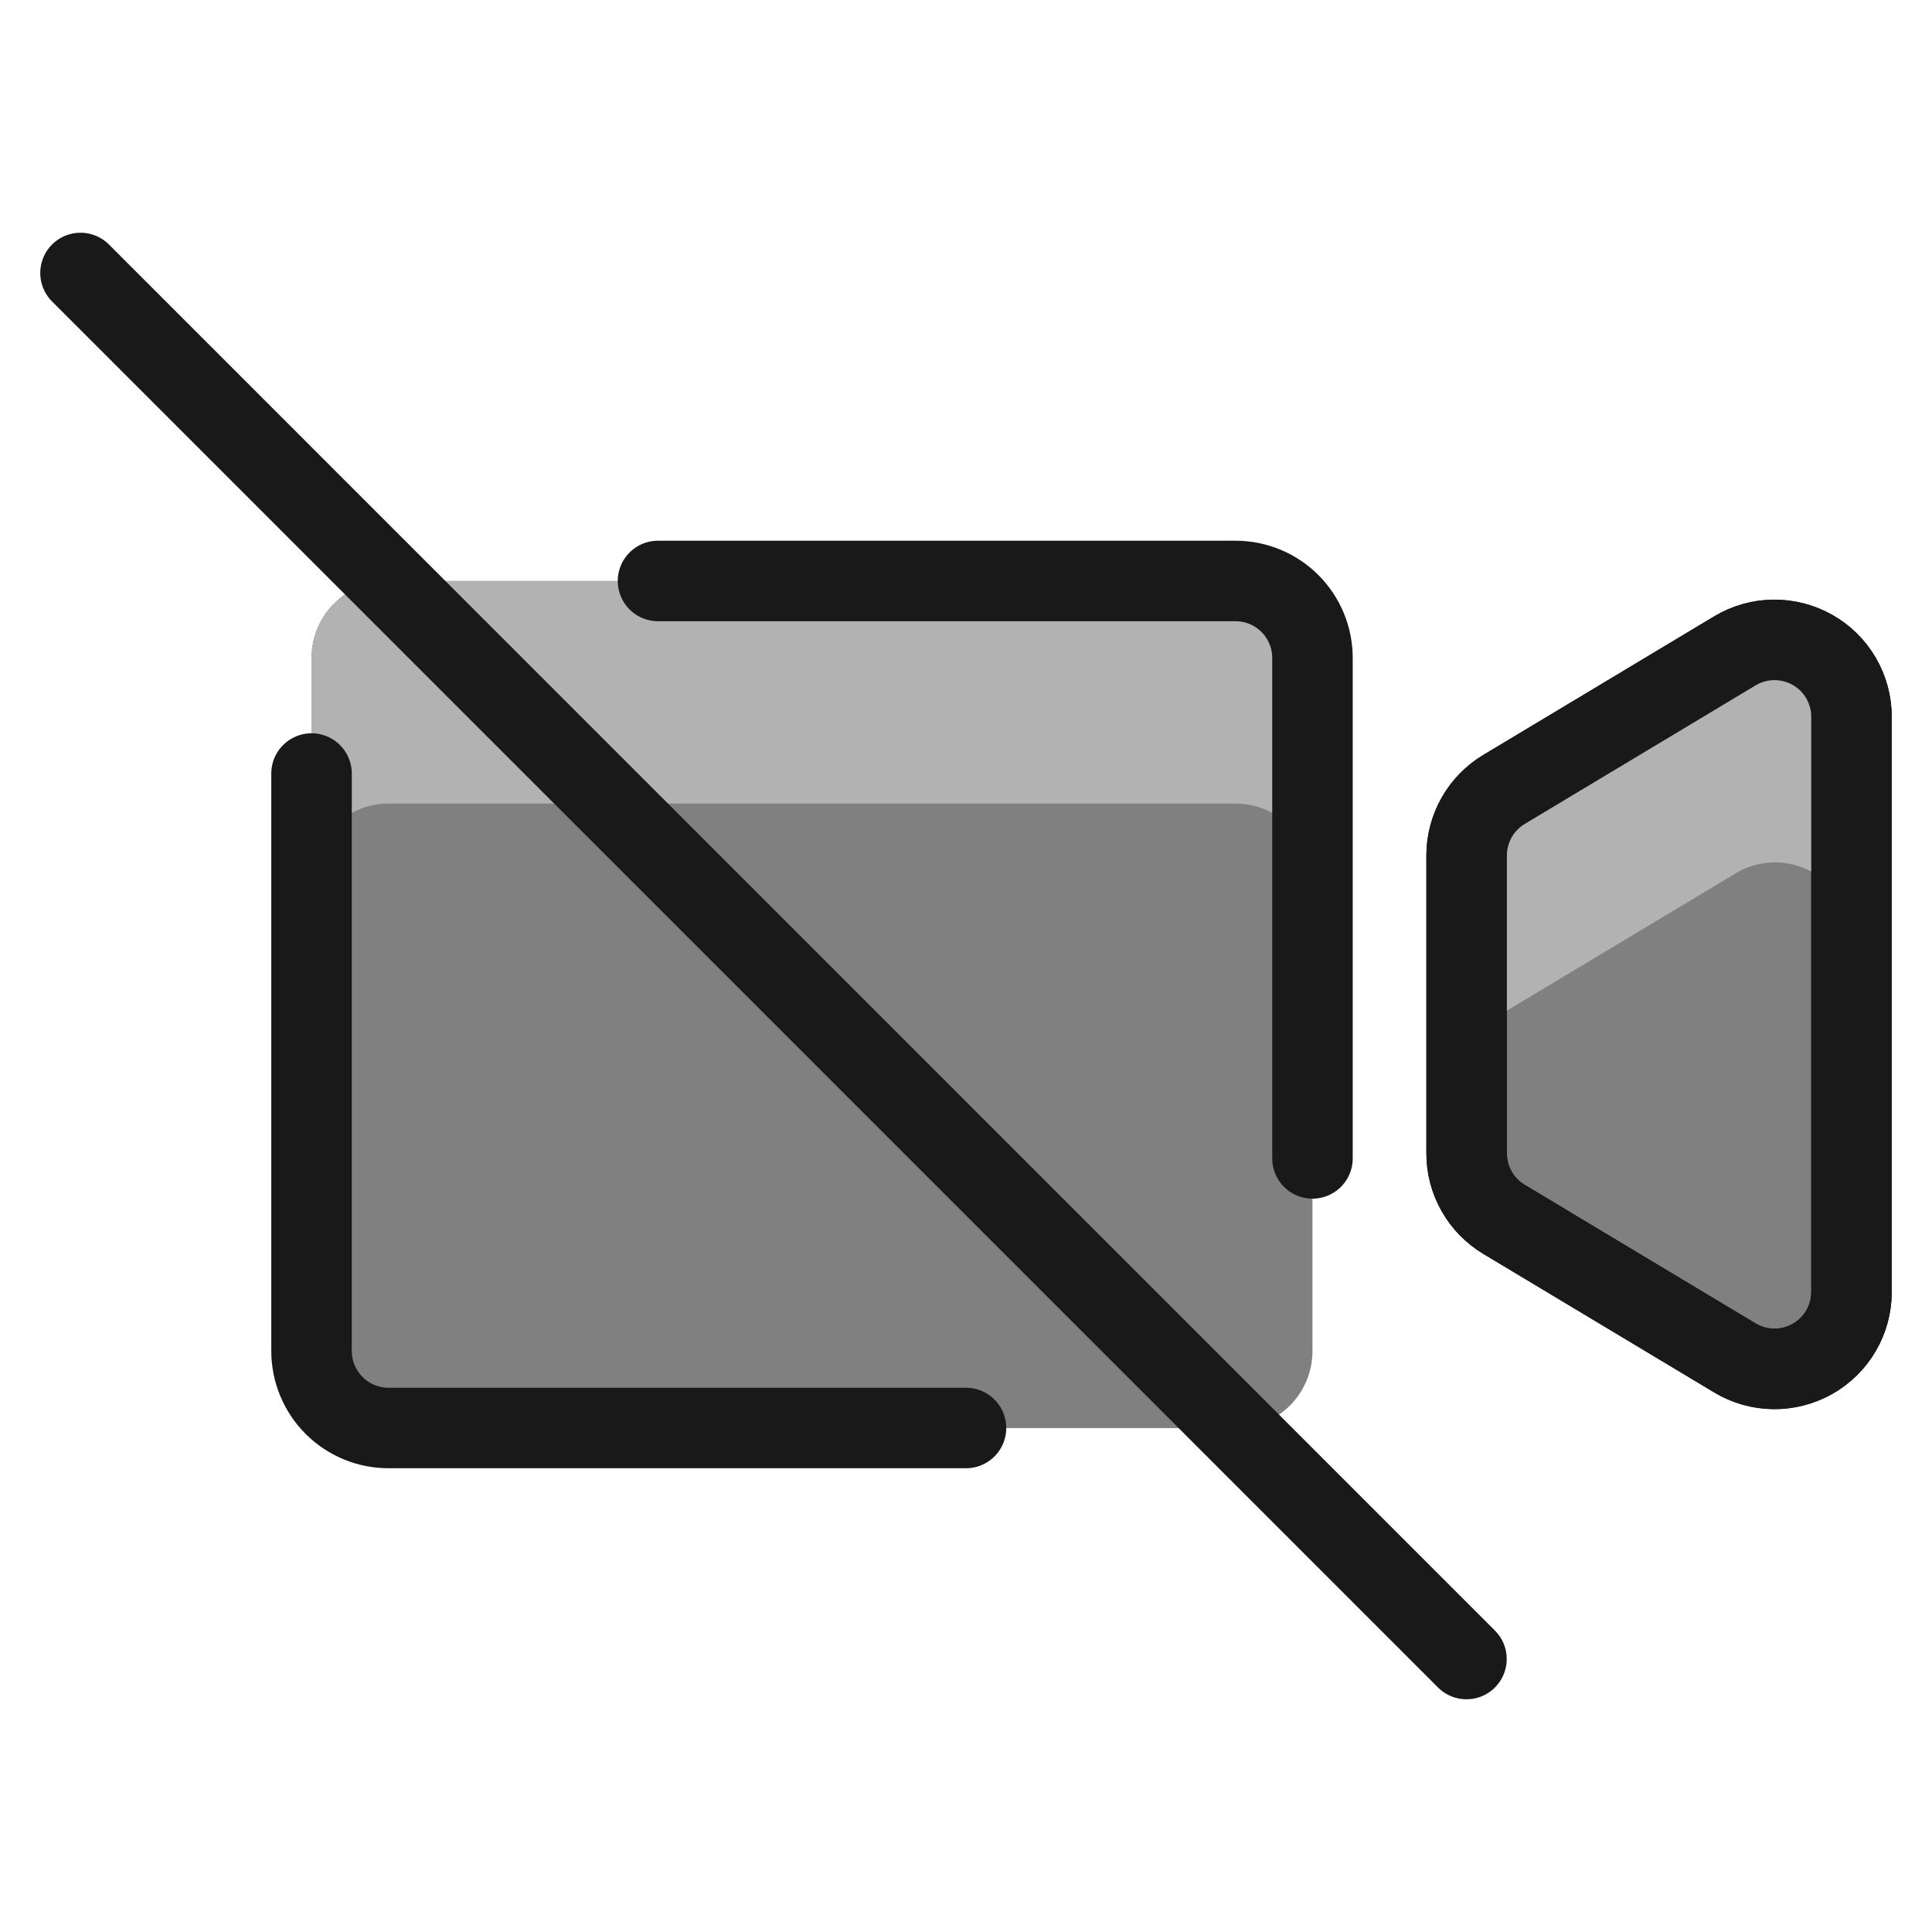
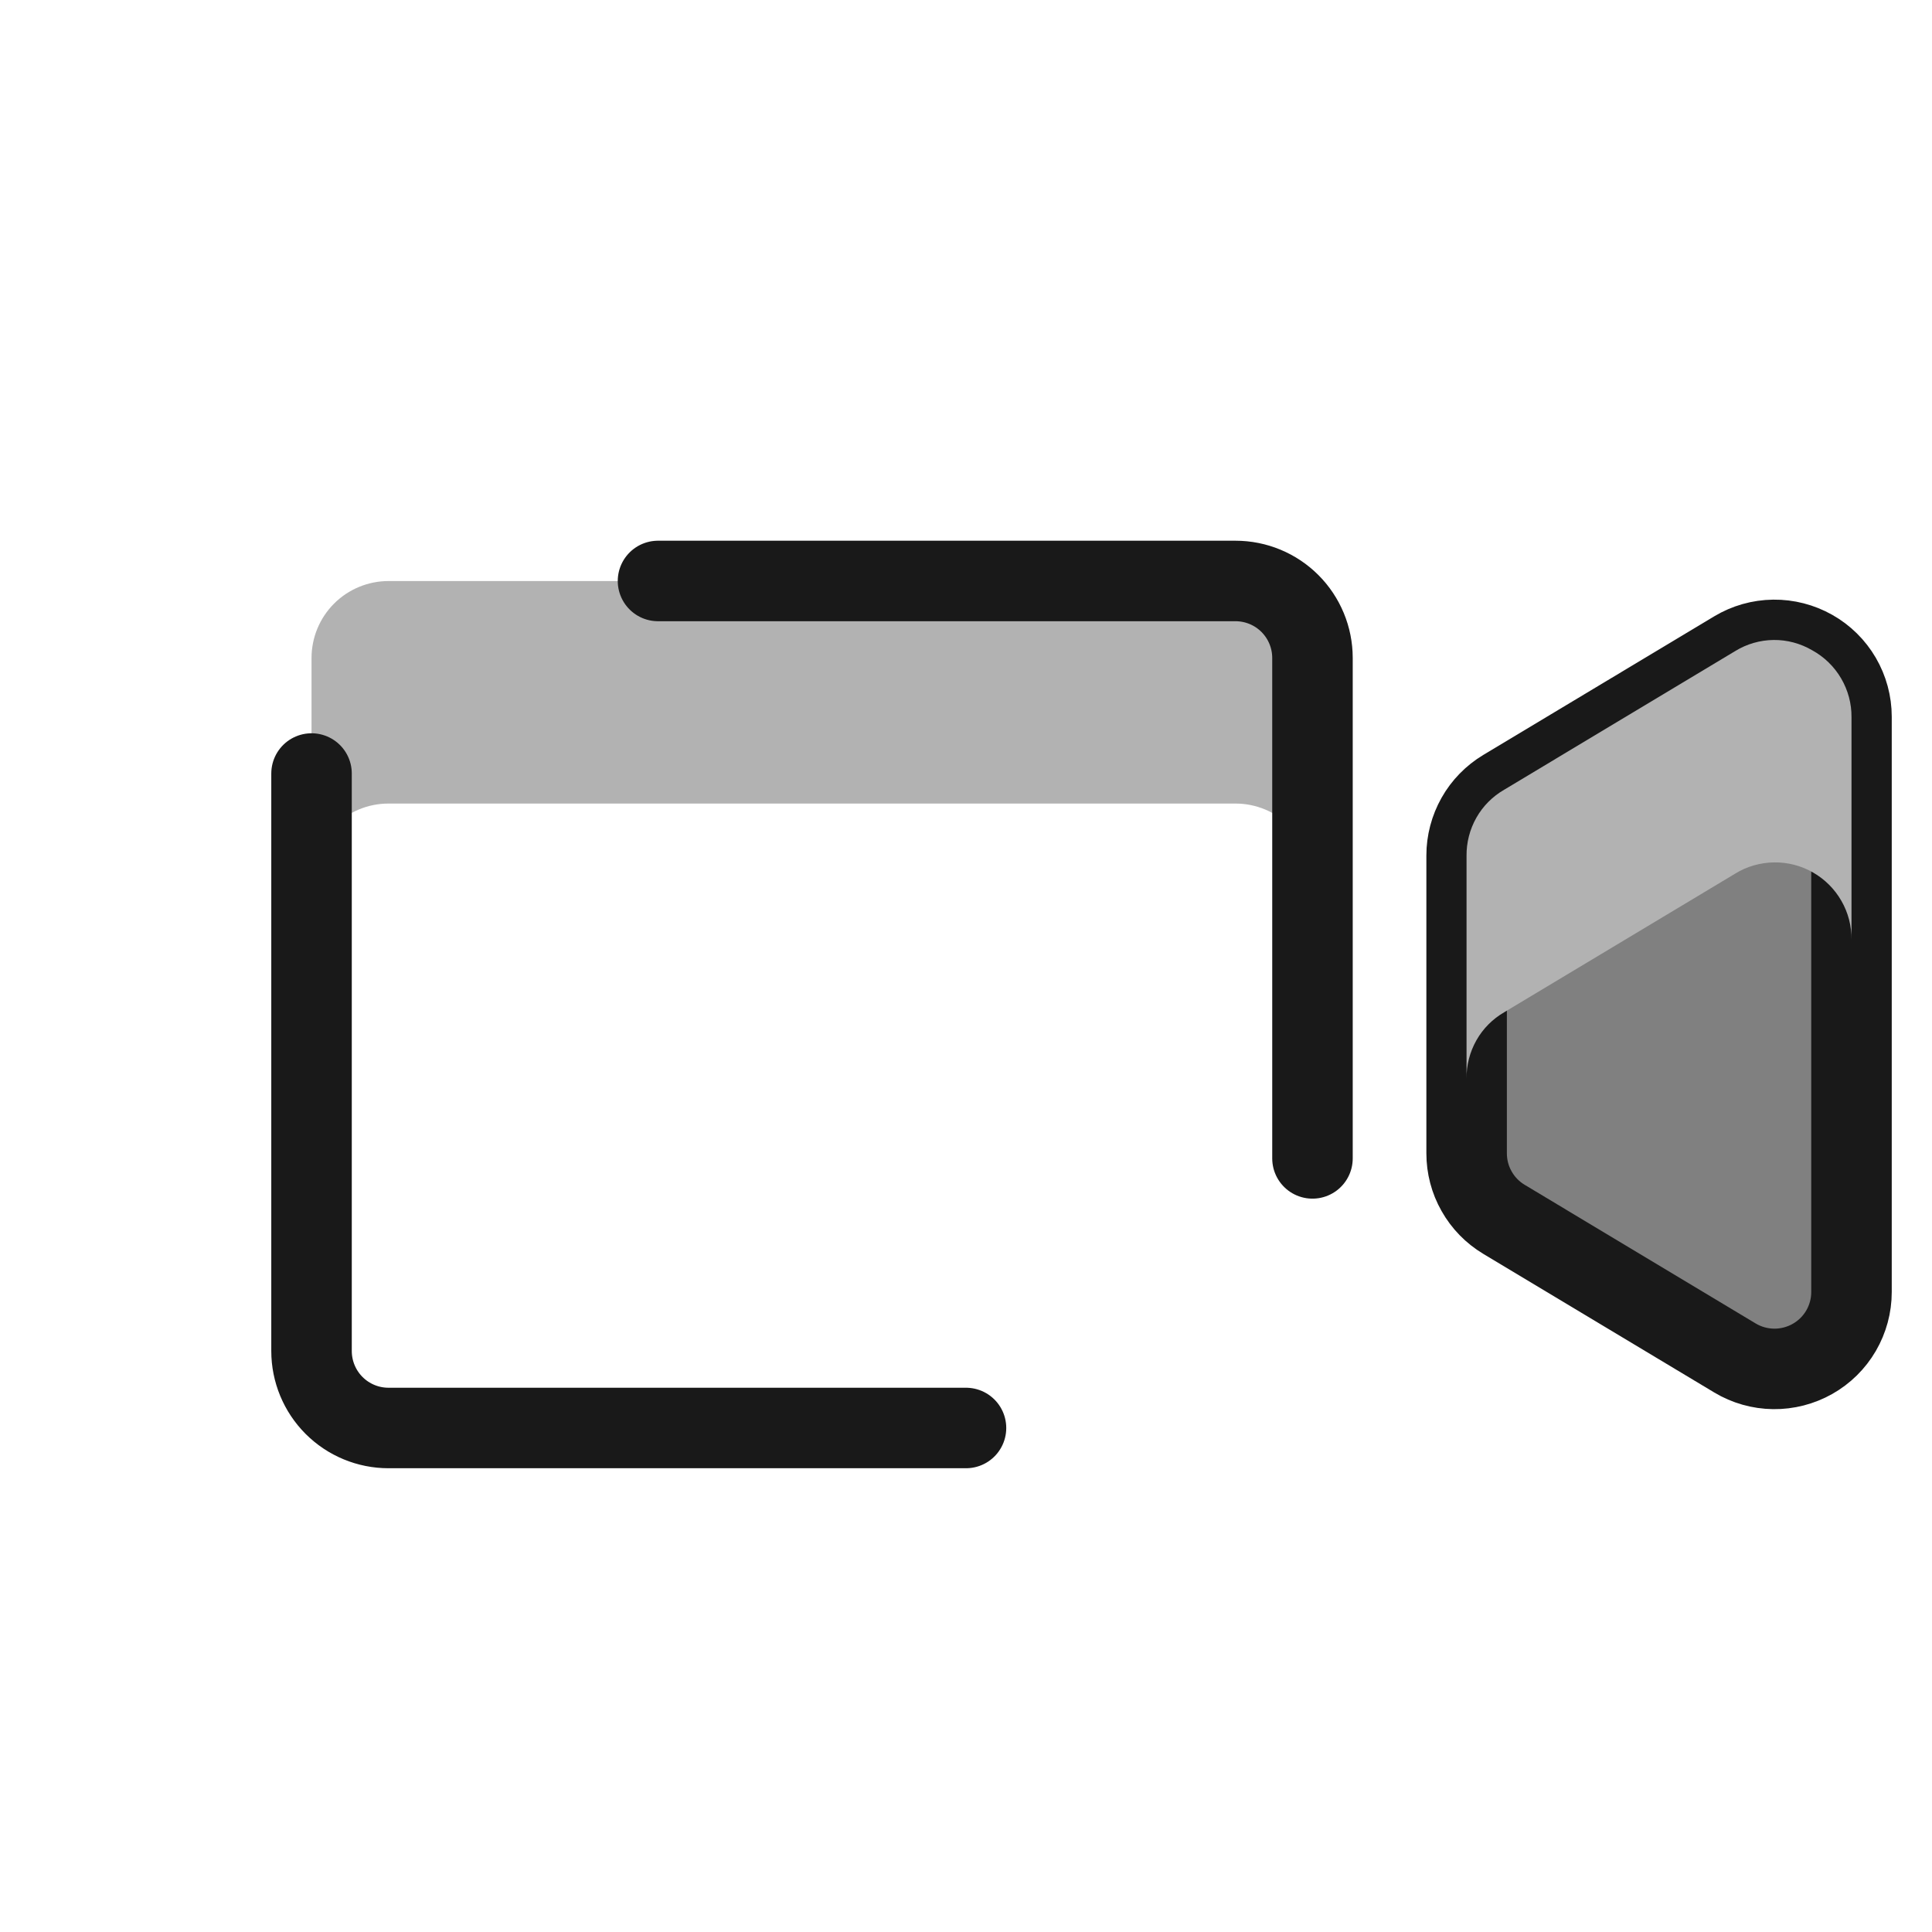
<svg xmlns="http://www.w3.org/2000/svg" fill="none" viewBox="0 0 24 24" id="Controls-Camera-Off--Streamline-Ultimate">
  <desc>Controls Camera Off Streamline Icon: https://streamlinehq.com</desc>
-   <path fill="gray" d="M15.348 7.217H4.826c-0.254 0 -0.497 0.101 -0.676 0.28 -0.179 0.179 -0.28 0.423 -0.28 0.676v8.611c0 0.254 0.101 0.497 0.28 0.676 0.179 0.179 0.423 0.28 0.676 0.28H15.348c0.254 0 0.497 -0.101 0.676 -0.28 0.179 -0.179 0.28 -0.423 0.28 -0.676V8.174c0 -0.254 -0.101 -0.497 -0.28 -0.676 -0.179 -0.179 -0.423 -0.28 -0.676 -0.28Z" stroke-width="1" />
  <path fill="#b2b2b2" d="M16.304 8.174v2.764c0 -0.254 -0.101 -0.497 -0.28 -0.676 -0.179 -0.179 -0.423 -0.28 -0.676 -0.28H4.826c-0.254 0 -0.497 0.101 -0.676 0.28 -0.179 0.179 -0.28 0.423 -0.28 0.676V8.174c0 -0.254 0.101 -0.497 0.28 -0.676 0.179 -0.179 0.423 -0.28 0.676 -0.28H15.348c0.254 0 0.497 0.101 0.676 0.28 0.179 0.179 0.28 0.423 0.28 0.676Z" stroke-width="1" />
  <path stroke="#191919" stroke-linecap="round" stroke-linejoin="round" d="M8.174 7.217h7.174c0.254 0 0.497 0.101 0.676 0.28 0.179 0.179 0.28 0.423 0.28 0.676v6.217" stroke-width="1" />
  <path stroke="#191919" stroke-linecap="round" stroke-linejoin="round" d="M12 17.739H4.826c-0.254 0 -0.497 -0.101 -0.676 -0.28 -0.179 -0.179 -0.28 -0.423 -0.28 -0.676V9.609" stroke-width="1" />
  <path fill="gray" stroke="#191919" stroke-linecap="round" stroke-linejoin="round" d="M23 16.05c-0 0.169 -0.045 0.335 -0.13 0.481 -0.085 0.146 -0.208 0.267 -0.355 0.35 -0.147 0.083 -0.314 0.126 -0.483 0.124 -0.169 -0.002 -0.335 -0.049 -0.48 -0.136l-2.869 -1.722c-0.142 -0.085 -0.259 -0.205 -0.34 -0.349 -0.082 -0.144 -0.124 -0.306 -0.124 -0.471v-3.7c0 -0.165 0.043 -0.327 0.124 -0.471 0.081 -0.144 0.199 -0.264 0.34 -0.349l2.869 -1.722c0.145 -0.087 0.311 -0.134 0.48 -0.136 0.169 -0.002 0.336 0.041 0.483 0.124 0.147 0.083 0.27 0.204 0.355 0.35 0.085 0.146 0.13 0.312 0.13 0.481v7.143Z" stroke-width="1" />
-   <path stroke="#191919" stroke-linecap="round" stroke-linejoin="round" d="M1 3.391 18.217 20.609" stroke-width="1" />
  <path fill="#b2b2b2" d="M23 8.91v2.764c0.002 -0.17 -0.041 -0.337 -0.126 -0.484 -0.084 -0.147 -0.207 -0.269 -0.354 -0.353 -0.147 -0.084 -0.315 -0.127 -0.484 -0.124 -0.17 0.003 -0.336 0.05 -0.48 0.139l-2.869 1.722c-0.144 0.083 -0.264 0.203 -0.346 0.348 -0.082 0.145 -0.125 0.309 -0.123 0.475v-2.764c-0.002 -0.166 0.04 -0.33 0.122 -0.475 0.082 -0.145 0.202 -0.265 0.346 -0.348l2.869 -1.722c0.143 -0.088 0.308 -0.136 0.477 -0.138 0.169 -0.002 0.334 0.043 0.48 0.128 0.149 0.082 0.273 0.202 0.359 0.349 0.086 0.147 0.131 0.314 0.129 0.483Z" stroke-width="1" />
-   <path stroke="#191919" stroke-linecap="round" stroke-linejoin="round" d="M23 16.05c-0 0.169 -0.045 0.335 -0.13 0.481 -0.085 0.146 -0.208 0.267 -0.355 0.35 -0.147 0.083 -0.314 0.126 -0.483 0.124 -0.169 -0.002 -0.335 -0.049 -0.48 -0.136l-2.869 -1.722c-0.142 -0.085 -0.259 -0.205 -0.34 -0.349 -0.082 -0.144 -0.124 -0.306 -0.124 -0.471v-3.7c0 -0.165 0.043 -0.327 0.124 -0.471 0.081 -0.144 0.199 -0.264 0.34 -0.349l2.869 -1.722c0.145 -0.087 0.311 -0.134 0.48 -0.136 0.169 -0.002 0.336 0.041 0.483 0.124 0.147 0.083 0.27 0.204 0.355 0.35 0.085 0.146 0.13 0.312 0.13 0.481v7.143Z" stroke-width="1" />
</svg>